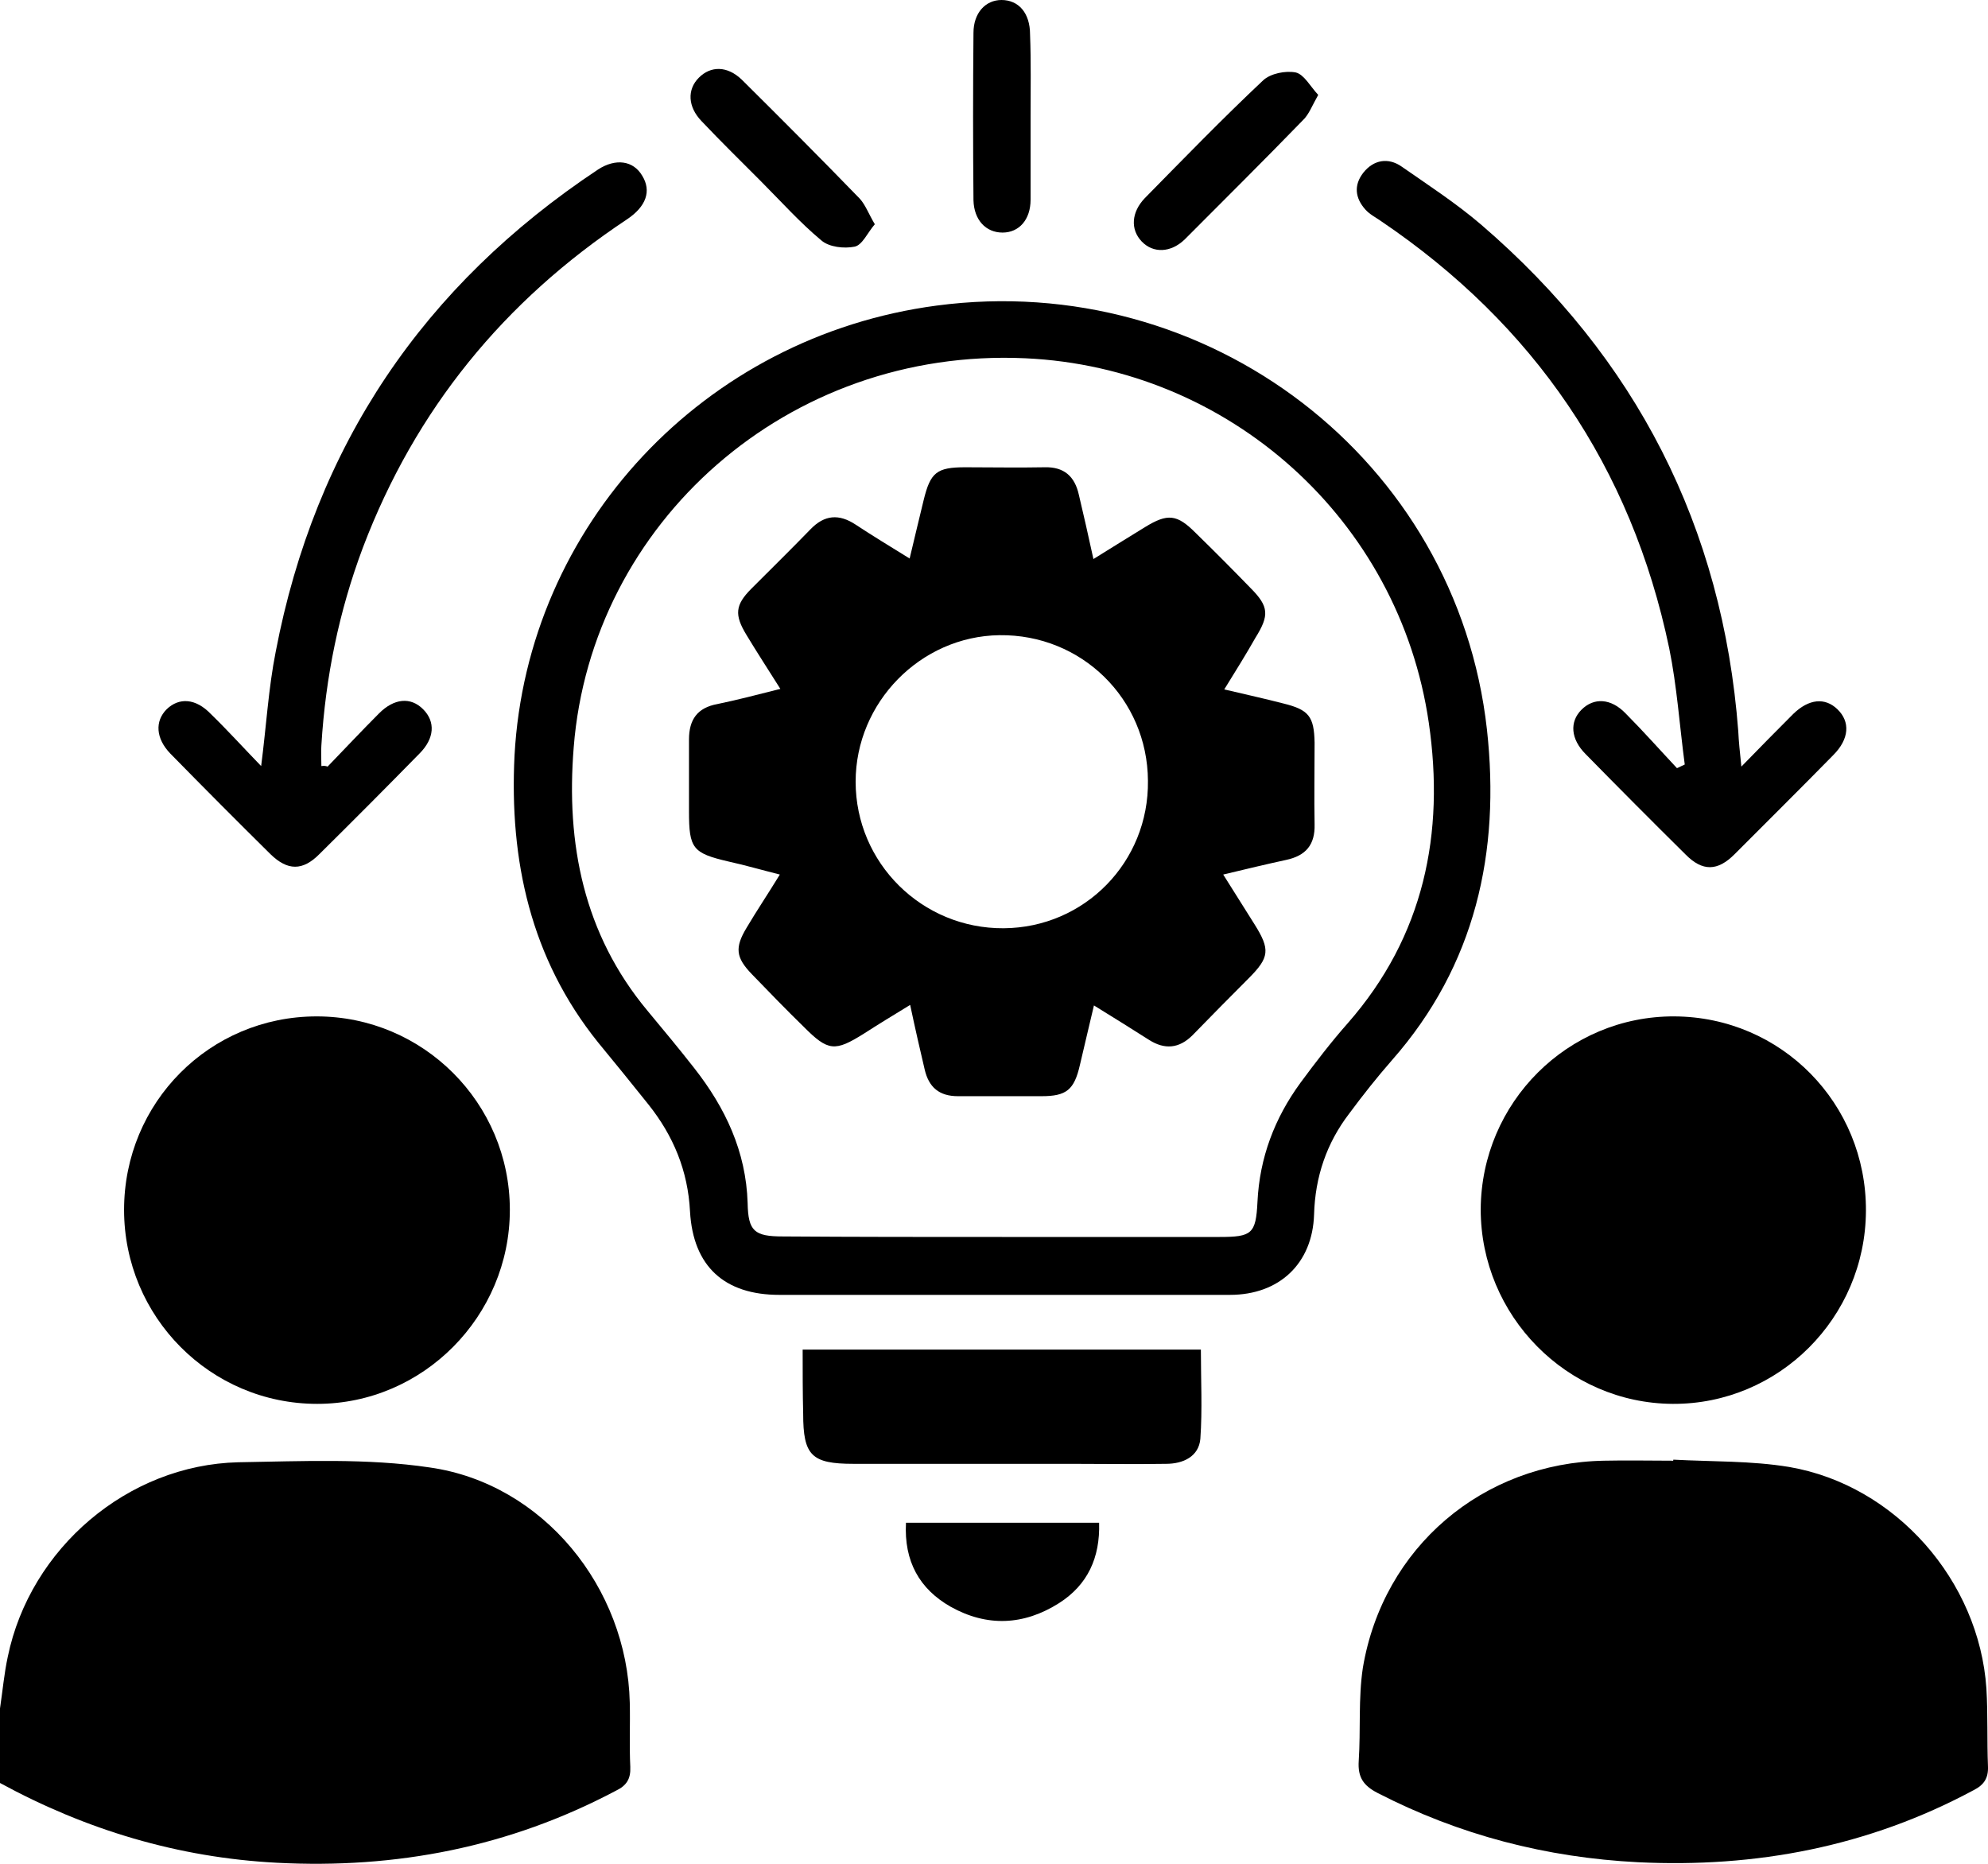
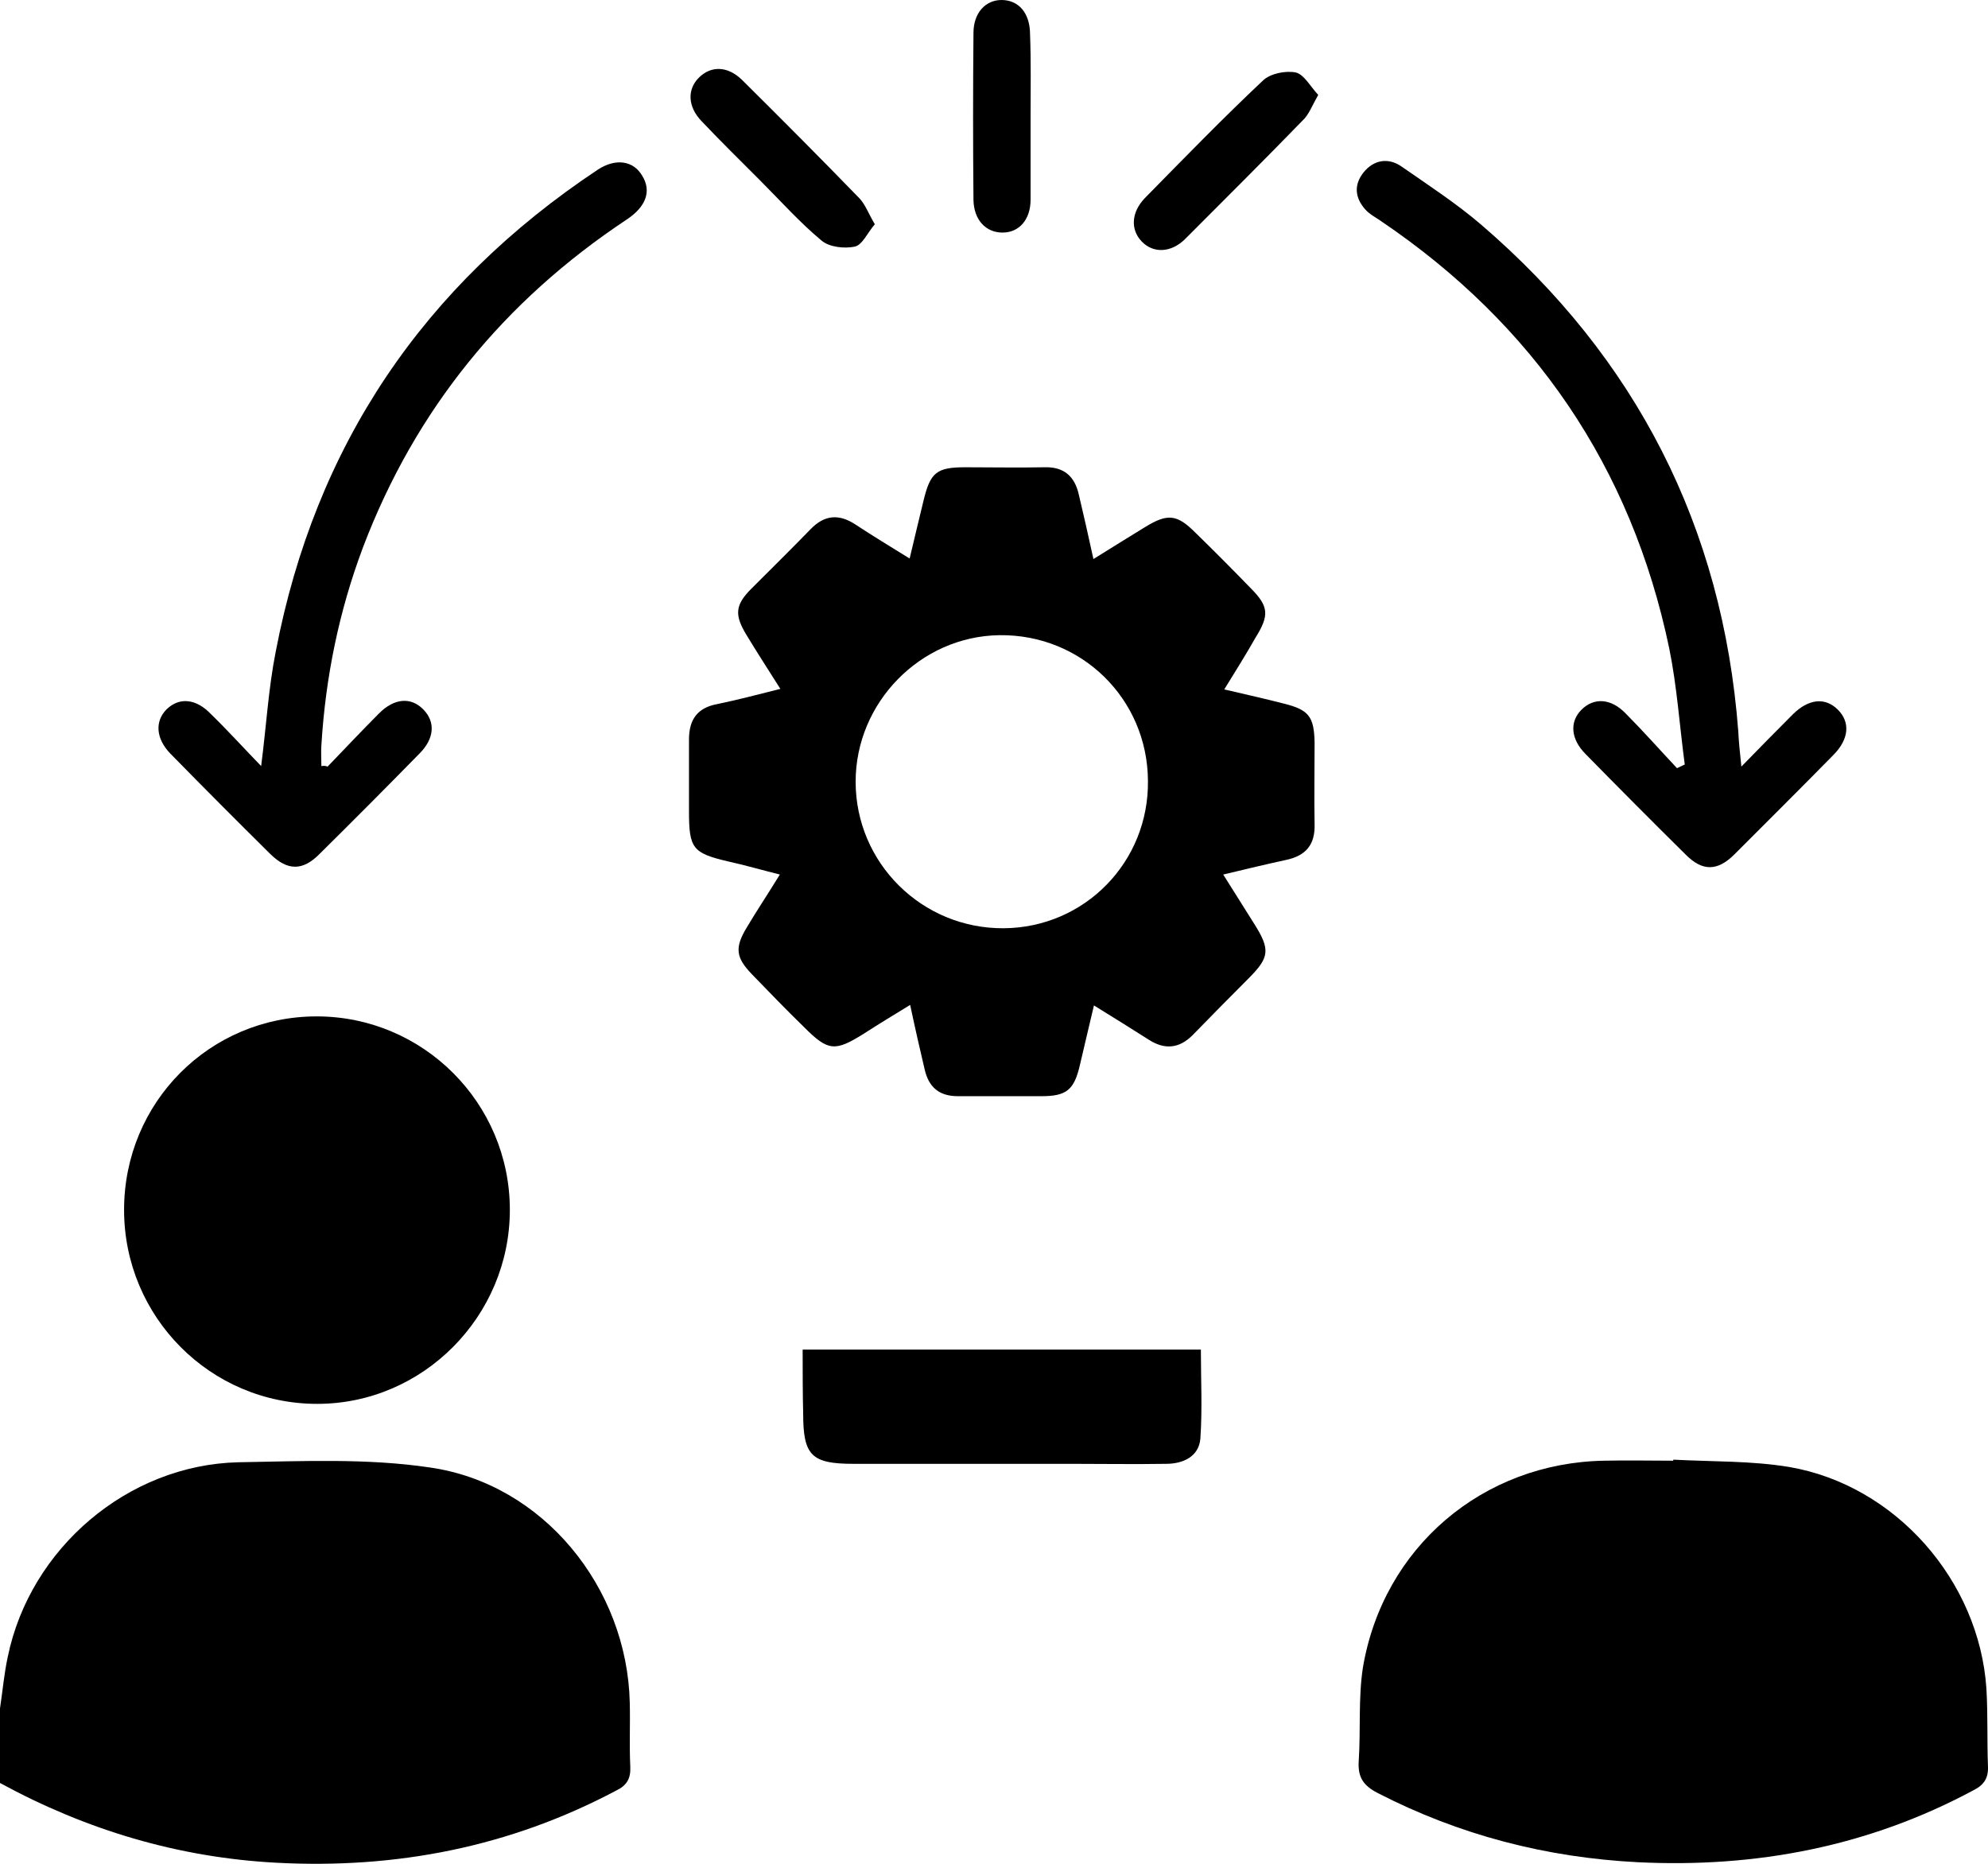
<svg xmlns="http://www.w3.org/2000/svg" width="80" height="75" viewBox="0 0 80 75" fill="none">
  <path d="M0 68.747C0.104 68.054 0.167 67.341 0.313 66.669C1.212 62.304 5.14 58.947 9.59 58.842C12.16 58.8 14.771 58.674 17.299 59.052C21.854 59.702 25.238 63.878 25.343 68.516C25.364 69.376 25.322 70.237 25.364 71.097C25.385 71.58 25.218 71.853 24.779 72.062C20.496 74.329 15.941 75.21 11.136 74.958C7.166 74.749 3.468 73.636 0 71.748C0 70.74 0 69.754 0 68.747Z" fill="black" />
  <path d="M67.338 58.737C68.905 58.821 70.472 58.779 71.997 59.031C76.28 59.765 79.644 63.605 79.936 67.949C79.999 68.999 79.957 70.048 79.999 71.076C80.02 71.559 79.832 71.831 79.414 72.041C75.193 74.308 70.66 75.168 65.917 74.937C62.219 74.748 58.73 73.846 55.429 72.146C54.865 71.852 54.635 71.517 54.677 70.866C54.76 69.607 54.656 68.348 54.844 67.11C55.659 62.262 59.67 58.863 64.559 58.779C65.478 58.758 66.377 58.779 67.296 58.779C67.338 58.8 67.338 58.758 67.338 58.737Z" fill="black" />
-   <path d="M40.281 52.106C37.315 52.106 34.348 52.106 31.36 52.106C29.166 52.106 27.892 50.972 27.767 48.748C27.683 47.111 27.098 45.705 26.095 44.446C25.427 43.607 24.758 42.788 24.069 41.949C21.352 38.57 20.496 34.625 20.705 30.407C21.206 21.153 28.331 13.535 37.691 12.297C48.618 10.849 58.625 18.488 59.837 29.358C60.38 34.289 59.377 38.843 56.014 42.663C55.408 43.355 54.844 44.069 54.3 44.803C53.381 45.999 52.922 47.363 52.88 48.874C52.817 50.847 51.48 52.106 49.495 52.106C46.424 52.106 43.353 52.106 40.281 52.106ZM40.323 49.776C43.248 49.776 46.152 49.776 49.077 49.776C50.373 49.776 50.54 49.651 50.602 48.37C50.686 46.587 51.292 44.992 52.337 43.565C52.942 42.746 53.569 41.928 54.238 41.172C57.309 37.668 58.145 33.534 57.497 29.085C56.306 20.901 49.453 14.794 41.263 14.417C31.694 13.976 23.797 21.048 23.087 30.072C22.773 33.954 23.484 37.584 26.053 40.669C26.68 41.424 27.328 42.201 27.934 42.977C29.187 44.572 30.023 46.335 30.086 48.412C30.107 49.545 30.357 49.755 31.506 49.755C34.431 49.776 37.377 49.776 40.323 49.776Z" fill="black" />
  <path d="M4.993 48.685C4.993 44.362 8.44 40.9 12.744 40.9C17.027 40.9 20.517 44.383 20.517 48.685C20.517 52.966 17.027 56.492 12.765 56.492C8.461 56.492 4.993 52.987 4.993 48.685Z" fill="black" />
-   <path d="M67.379 40.9C71.683 40.921 75.109 44.404 75.088 48.727C75.067 53.029 71.578 56.513 67.316 56.492C63.054 56.471 59.586 52.945 59.586 48.664C59.607 44.362 63.096 40.879 67.379 40.9Z" fill="black" />
  <path d="M13.183 30.848C13.873 30.134 14.541 29.421 15.252 28.708C15.858 28.099 16.526 28.036 17.027 28.54C17.529 29.043 17.487 29.715 16.881 30.323C15.544 31.687 14.207 33.031 12.849 34.373C12.18 35.045 11.575 35.045 10.885 34.373C9.527 33.031 8.19 31.687 6.853 30.323C6.268 29.715 6.226 29.022 6.707 28.54C7.208 28.057 7.877 28.099 8.482 28.729C9.151 29.379 9.778 30.072 10.509 30.827C10.718 29.211 10.802 27.7 11.094 26.231C12.682 17.921 17.048 11.479 24.068 6.82C24.779 6.359 25.489 6.463 25.844 7.072C26.22 7.681 26.012 8.31 25.218 8.835C20.287 12.108 16.714 16.473 14.604 22.034C13.643 24.595 13.1 27.239 12.933 29.988C12.912 30.26 12.933 30.533 12.933 30.827C13.058 30.806 13.121 30.827 13.183 30.848Z" fill="black" />
  <path d="M70.075 30.848C70.848 30.05 71.496 29.4 72.164 28.728C72.791 28.12 73.439 28.057 73.94 28.54C74.462 29.043 74.421 29.736 73.773 30.386C72.457 31.729 71.119 33.051 69.803 34.373C69.114 35.066 68.508 35.066 67.839 34.394C66.481 33.051 65.144 31.708 63.807 30.344C63.201 29.736 63.159 29.043 63.64 28.561C64.141 28.057 64.831 28.099 65.416 28.707C66.126 29.421 66.795 30.176 67.484 30.911C67.589 30.869 67.693 30.806 67.797 30.764C67.589 29.211 67.484 27.616 67.171 26.084C65.645 18.782 61.718 13.053 55.575 8.898C55.366 8.751 55.116 8.625 54.948 8.436C54.531 7.974 54.468 7.45 54.865 6.946C55.283 6.421 55.868 6.337 56.39 6.694C57.477 7.45 58.605 8.184 59.608 9.044C65.834 14.396 69.323 21.195 69.95 29.421C69.97 29.841 70.012 30.239 70.075 30.848Z" fill="black" />
-   <path d="M32.3 54.309C37.69 54.309 42.955 54.309 48.325 54.309C48.325 55.526 48.387 56.722 48.304 57.898C48.241 58.611 47.614 58.905 46.925 58.905C45.65 58.926 44.376 58.905 43.101 58.905C40.176 58.905 37.272 58.905 34.347 58.905C32.655 58.905 32.321 58.569 32.321 56.89C32.3 56.051 32.3 55.191 32.3 54.309Z" fill="black" />
-   <path d="M36.458 61.276C39.09 61.276 41.618 61.276 44.23 61.276C44.272 62.682 43.77 63.773 42.621 64.508C41.2 65.41 39.717 65.473 38.254 64.655C37.001 63.941 36.374 62.829 36.458 61.276Z" fill="black" />
+   <path d="M32.3 54.309C37.69 54.309 42.955 54.309 48.325 54.309C48.325 55.526 48.387 56.722 48.304 57.898C48.241 58.611 47.614 58.905 46.925 58.905C45.65 58.926 44.376 58.905 43.101 58.905C40.176 58.905 37.272 58.905 34.347 58.905C32.655 58.905 32.321 58.569 32.321 56.89C32.3 56.051 32.3 55.191 32.3 54.309" fill="black" />
  <path d="M41.472 4.743C41.472 5.834 41.472 6.946 41.472 8.037C41.472 8.835 41.012 9.359 40.344 9.359C39.675 9.359 39.195 8.856 39.174 8.058C39.153 5.813 39.153 3.567 39.174 1.322C39.174 0.525 39.654 0 40.302 0C40.992 0 41.451 0.525 41.451 1.385C41.493 2.476 41.472 3.609 41.472 4.743Z" fill="black" />
  <path d="M53.047 3.819C52.796 4.26 52.67 4.617 52.42 4.848C50.853 6.464 49.265 8.037 47.677 9.632C47.113 10.178 46.403 10.199 45.943 9.716C45.483 9.234 45.525 8.541 46.068 7.974C47.635 6.38 49.202 4.764 50.832 3.232C51.124 2.959 51.73 2.833 52.148 2.917C52.482 3.001 52.733 3.484 53.047 3.819Z" fill="black" />
  <path d="M35.204 9.024C34.912 9.359 34.703 9.863 34.39 9.926C33.972 10.01 33.366 9.947 33.052 9.674C32.196 8.961 31.444 8.121 30.65 7.324C29.835 6.505 29.02 5.708 28.226 4.869C27.683 4.302 27.641 3.609 28.122 3.127C28.602 2.644 29.271 2.644 29.856 3.211C31.444 4.785 33.032 6.379 34.599 7.995C34.828 8.247 34.954 8.604 35.204 9.024Z" fill="black" />
  <path d="M49.266 27.742C50.164 27.952 50.917 28.12 51.648 28.309C52.672 28.561 52.88 28.833 52.901 29.883C52.901 30.974 52.88 32.086 52.901 33.177C52.922 33.996 52.546 34.436 51.752 34.604C50.979 34.772 50.185 34.961 49.224 35.192C49.684 35.926 50.081 36.556 50.478 37.185C51.126 38.214 51.084 38.529 50.248 39.368C49.496 40.123 48.744 40.879 47.992 41.655C47.448 42.201 46.863 42.243 46.237 41.844C45.547 41.403 44.837 40.963 44.022 40.459C43.813 41.361 43.625 42.117 43.458 42.851C43.228 43.859 42.915 44.111 41.912 44.111C40.784 44.111 39.676 44.111 38.548 44.111C37.796 44.111 37.378 43.754 37.211 43.04C37.023 42.243 36.835 41.424 36.626 40.438C35.937 40.858 35.352 41.215 34.767 41.592C33.596 42.327 33.325 42.306 32.343 41.319C31.633 40.627 30.943 39.913 30.254 39.2C29.606 38.529 29.564 38.13 30.045 37.332C30.442 36.661 30.88 36.01 31.382 35.192C30.63 35.003 29.982 34.814 29.313 34.667C27.872 34.331 27.726 34.143 27.726 32.653C27.726 31.687 27.726 30.722 27.726 29.757C27.726 28.959 28.06 28.477 28.875 28.33C29.689 28.162 30.483 27.952 31.403 27.721C30.901 26.924 30.462 26.252 30.045 25.56C29.543 24.741 29.585 24.343 30.233 23.692C31.027 22.895 31.821 22.118 32.614 21.3C33.179 20.712 33.764 20.67 34.432 21.111C35.101 21.552 35.79 21.971 36.605 22.475C36.814 21.615 36.981 20.88 37.169 20.125C37.441 19.012 37.691 18.803 38.841 18.803C39.906 18.803 40.972 18.824 42.037 18.803C42.81 18.782 43.249 19.159 43.416 19.915C43.604 20.712 43.792 21.531 44.001 22.496C44.774 22.013 45.422 21.615 46.069 21.216C46.989 20.649 47.365 20.691 48.117 21.447C48.869 22.181 49.6 22.916 50.332 23.671C51.063 24.406 51.084 24.762 50.52 25.665C50.164 26.294 49.747 26.966 49.266 27.742ZM46.195 31.415C46.174 28.12 43.52 25.518 40.219 25.56C37.044 25.602 34.432 28.267 34.432 31.456C34.432 34.73 37.106 37.374 40.387 37.353C43.646 37.332 46.237 34.688 46.195 31.415Z" fill="black" />
</svg>